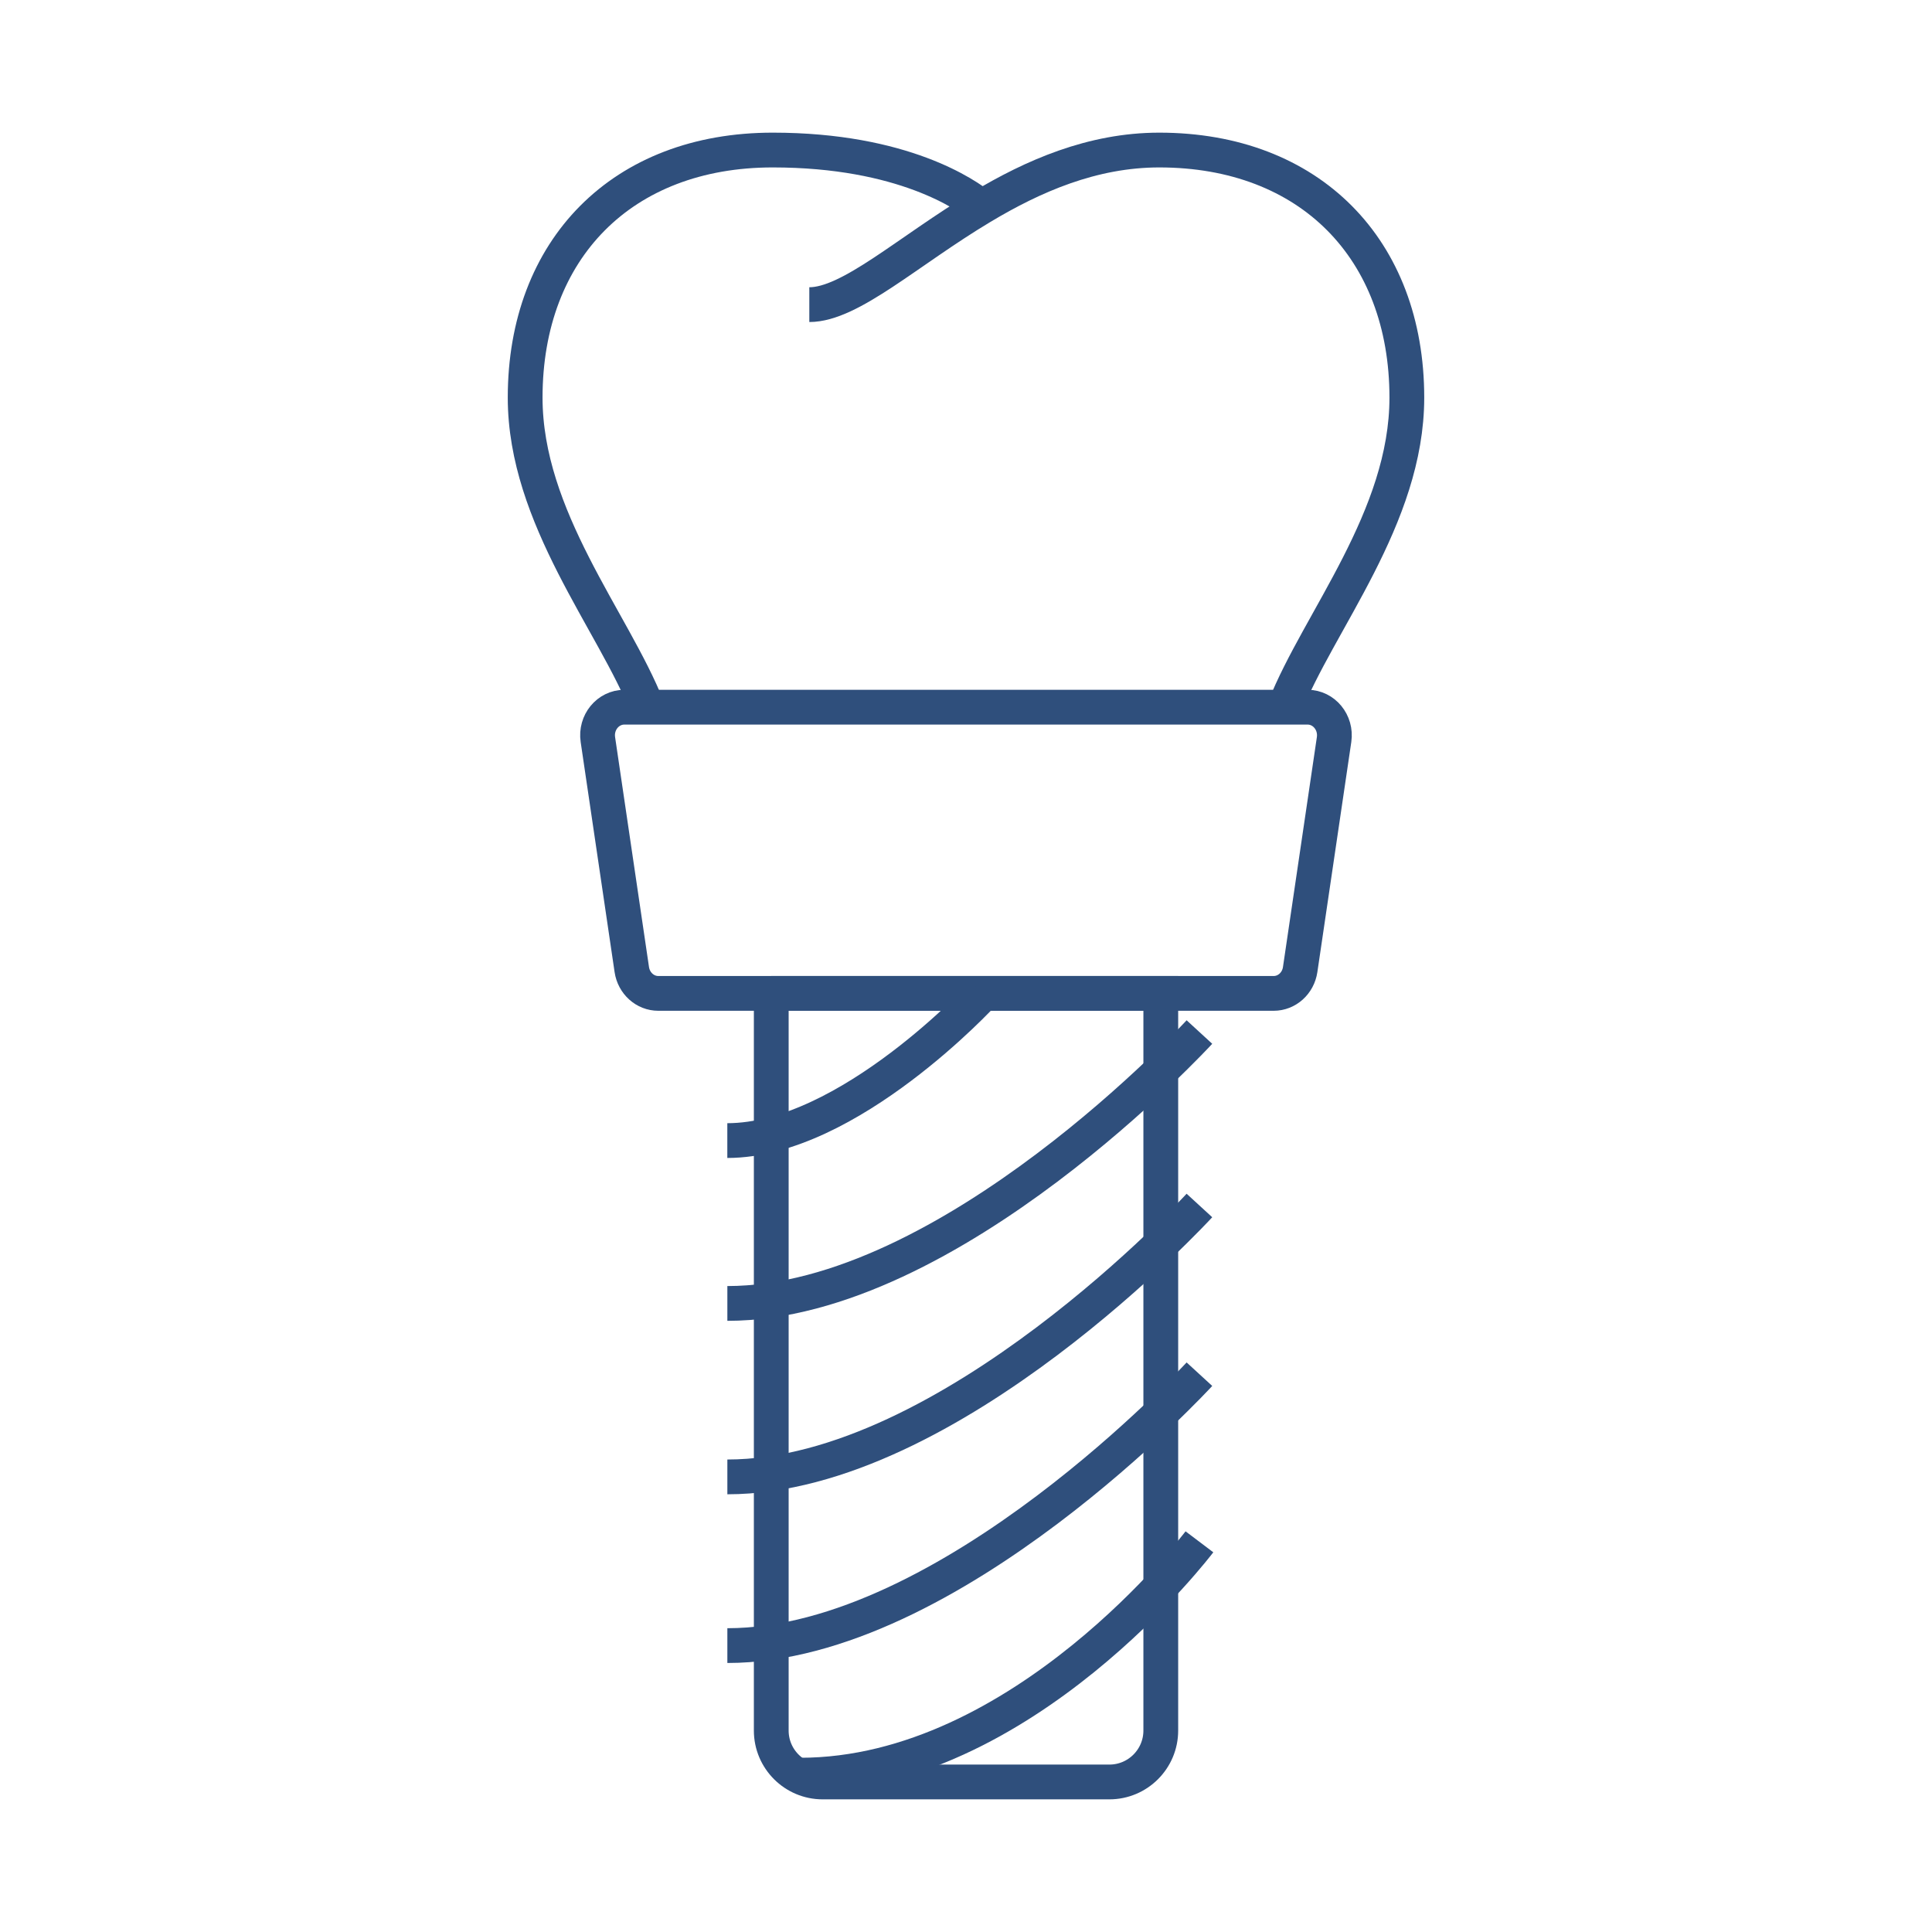
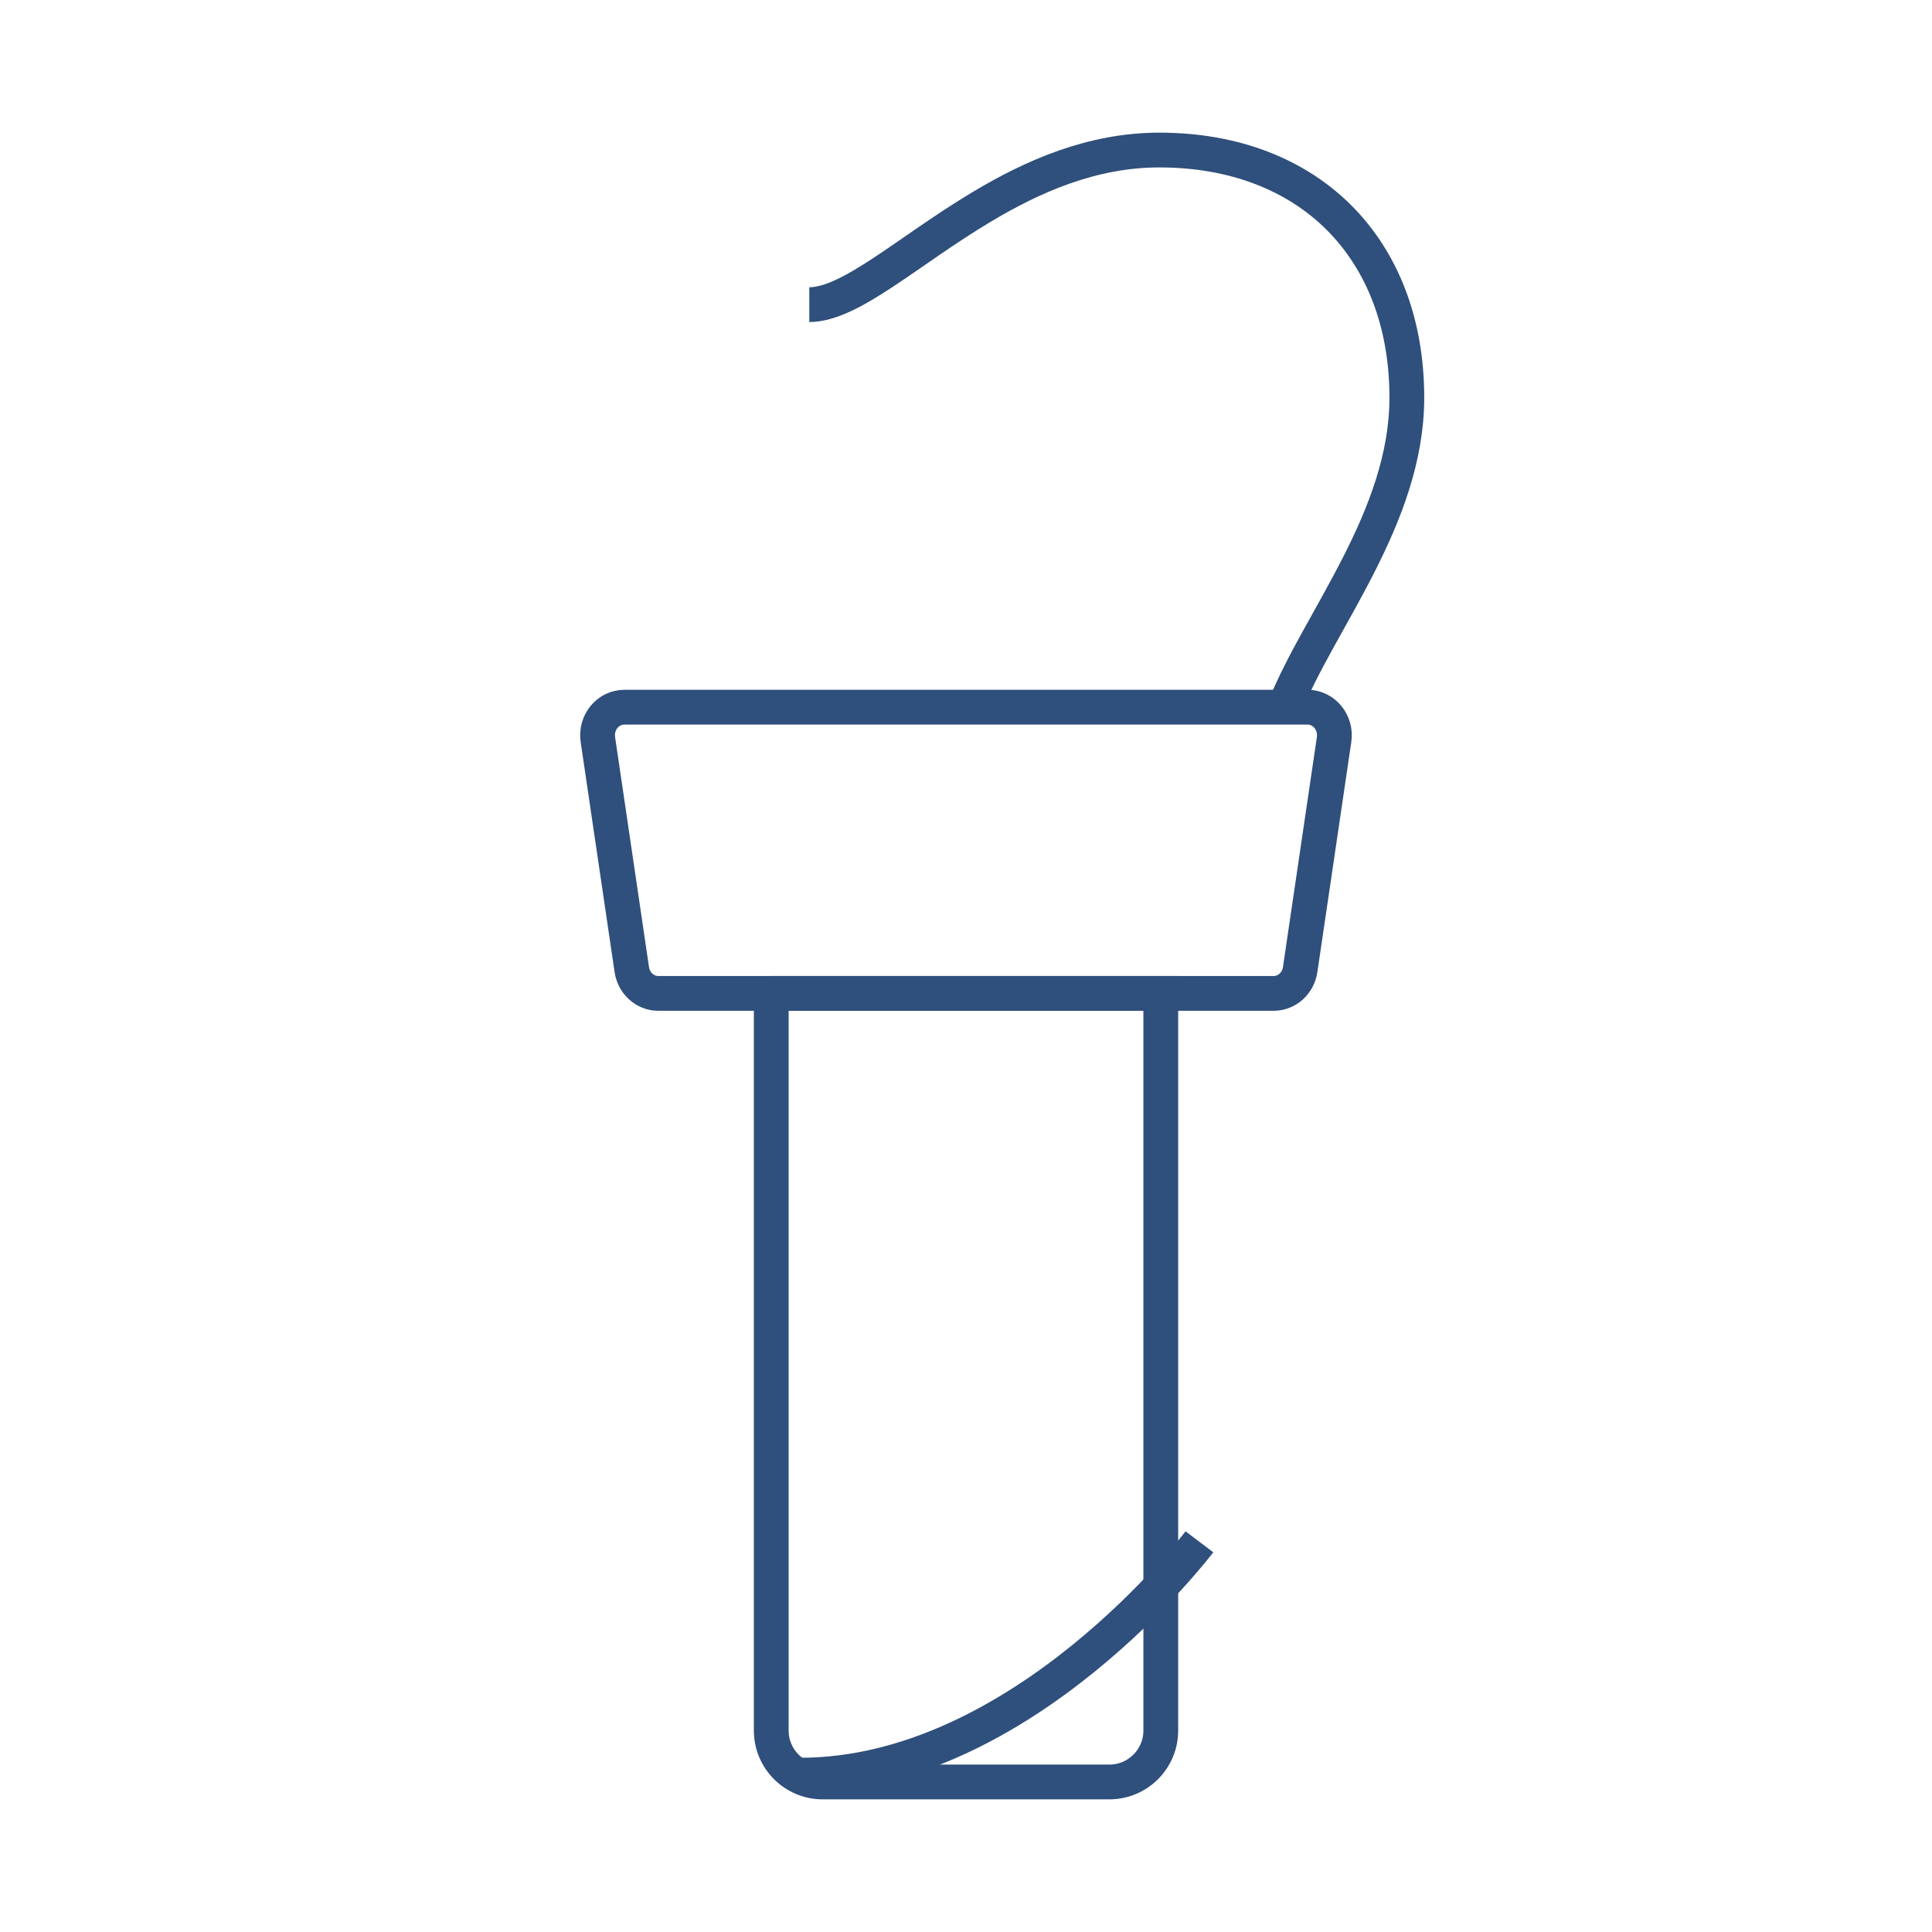
<svg xmlns="http://www.w3.org/2000/svg" id="Layer_1" viewBox="0 0 500 500">
  <defs>
    <style>.cls-1{fill:none;stroke:#2f4f7c;stroke-miterlimit:10;stroke-width:9px;}</style>
  </defs>
  <path class="cls-1" d="M209.45,78.84c10.64,0,25.52-13.88,44.58-25.28,13.3-7.97,28.64-14.73,45.99-14.73,38.94,0,64.07,25.62,64.07,64.07,0,31.07-22.86,57.95-31.62,80.13" />
-   <path class="cls-1" d="M167.53,183.03c-8.76-22.18-31.62-49.06-31.62-80.13,0-38.45,25.13-64.07,64.07-64.07,33.72,0,50.23,11.62,54.05,14.73.59.48.88.76.88.76" />
  <path class="cls-1" d="M329.63,257.09h-159.26c-3.42,0-6.33-2.61-6.86-6.16l-8.78-59.54c-.65-4.4,2.6-8.37,6.86-8.37h176.81c4.25,0,7.5,3.97,6.86,8.37l-8.78,59.54c-.52,3.54-3.43,6.16-6.86,6.16Z" />
  <path class="cls-1" d="M199.59,257.09h100.82v190.78c0,7.34-5.96,13.3-13.3,13.3h-74.21c-7.34,0-13.3-5.96-13.3-13.3v-190.78h0Z" />
-   <path class="cls-1" d="M254.48,257.09s-34.95,38.09-66.25,38.09" />
-   <path class="cls-1" d="M310.41,267.09s-64.46,70.24-122.17,70.24" />
-   <path class="cls-1" d="M310.41,311.98s-64.46,70.24-122.17,70.24" />
-   <path class="cls-1" d="M310.41,355.64s-64.46,70.24-122.17,70.24" />
  <path class="cls-1" d="M310.41,399.02s-45.65,60.39-103.37,60.39" />
</svg>